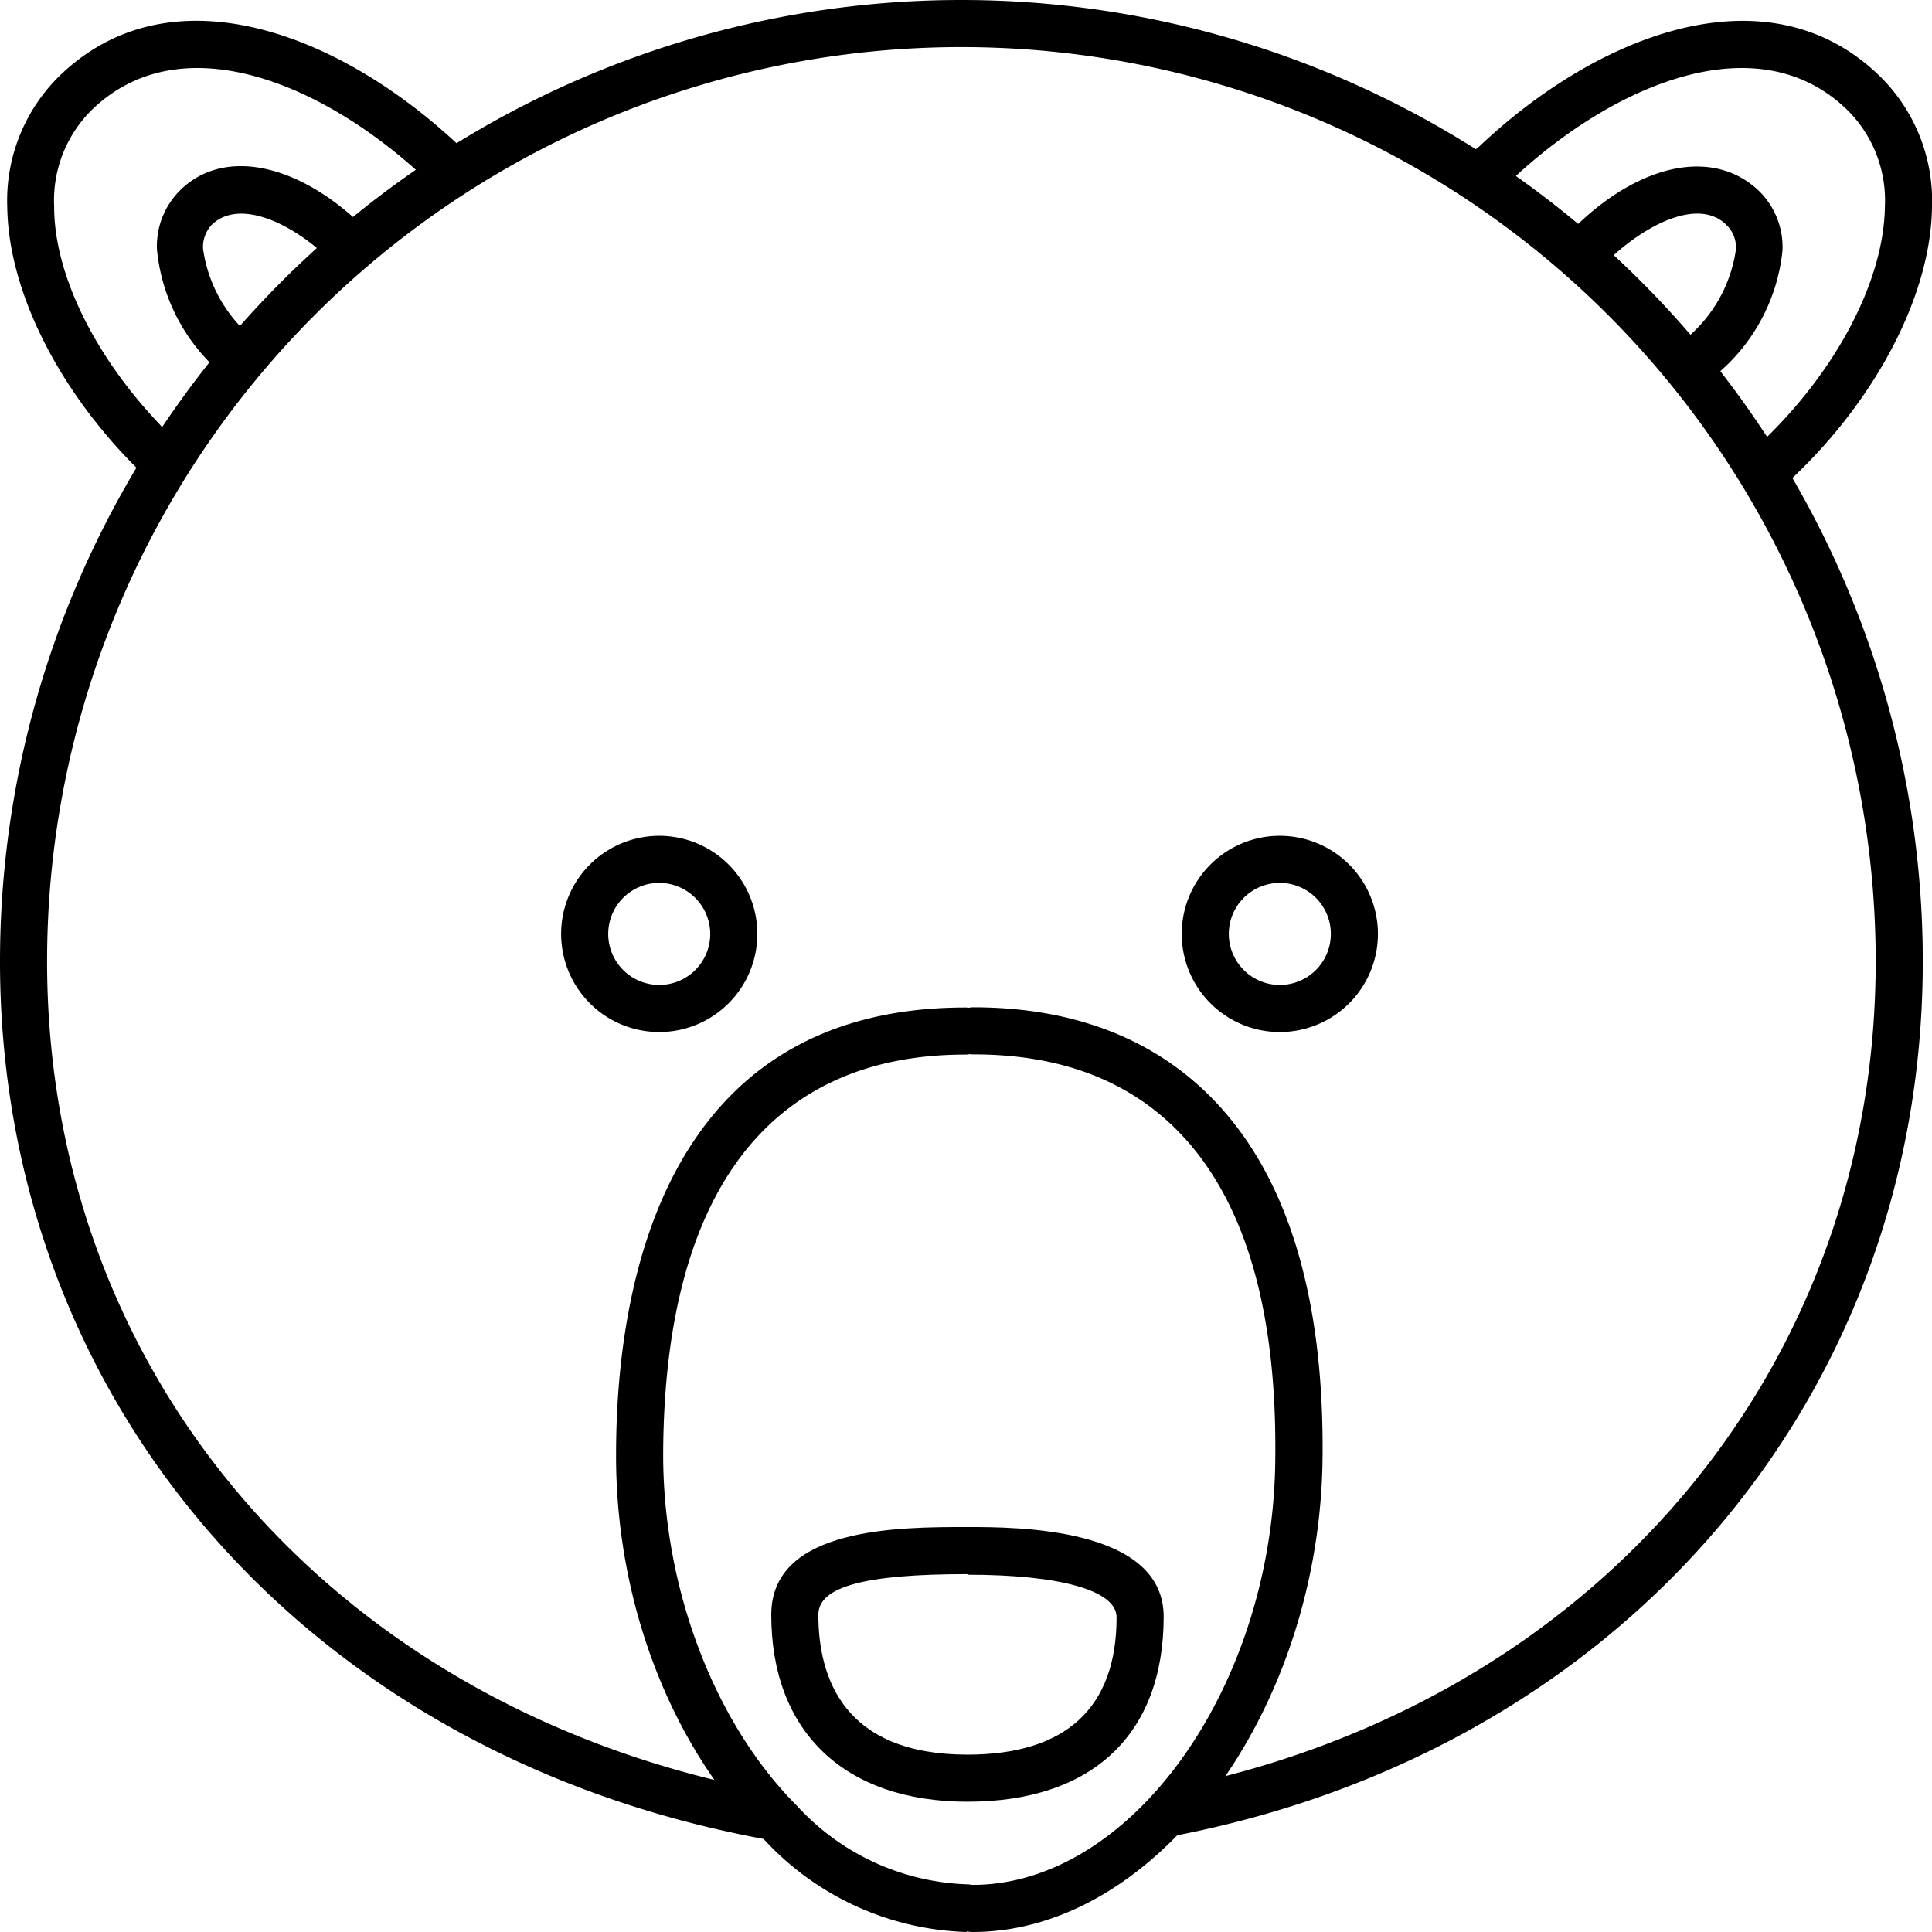
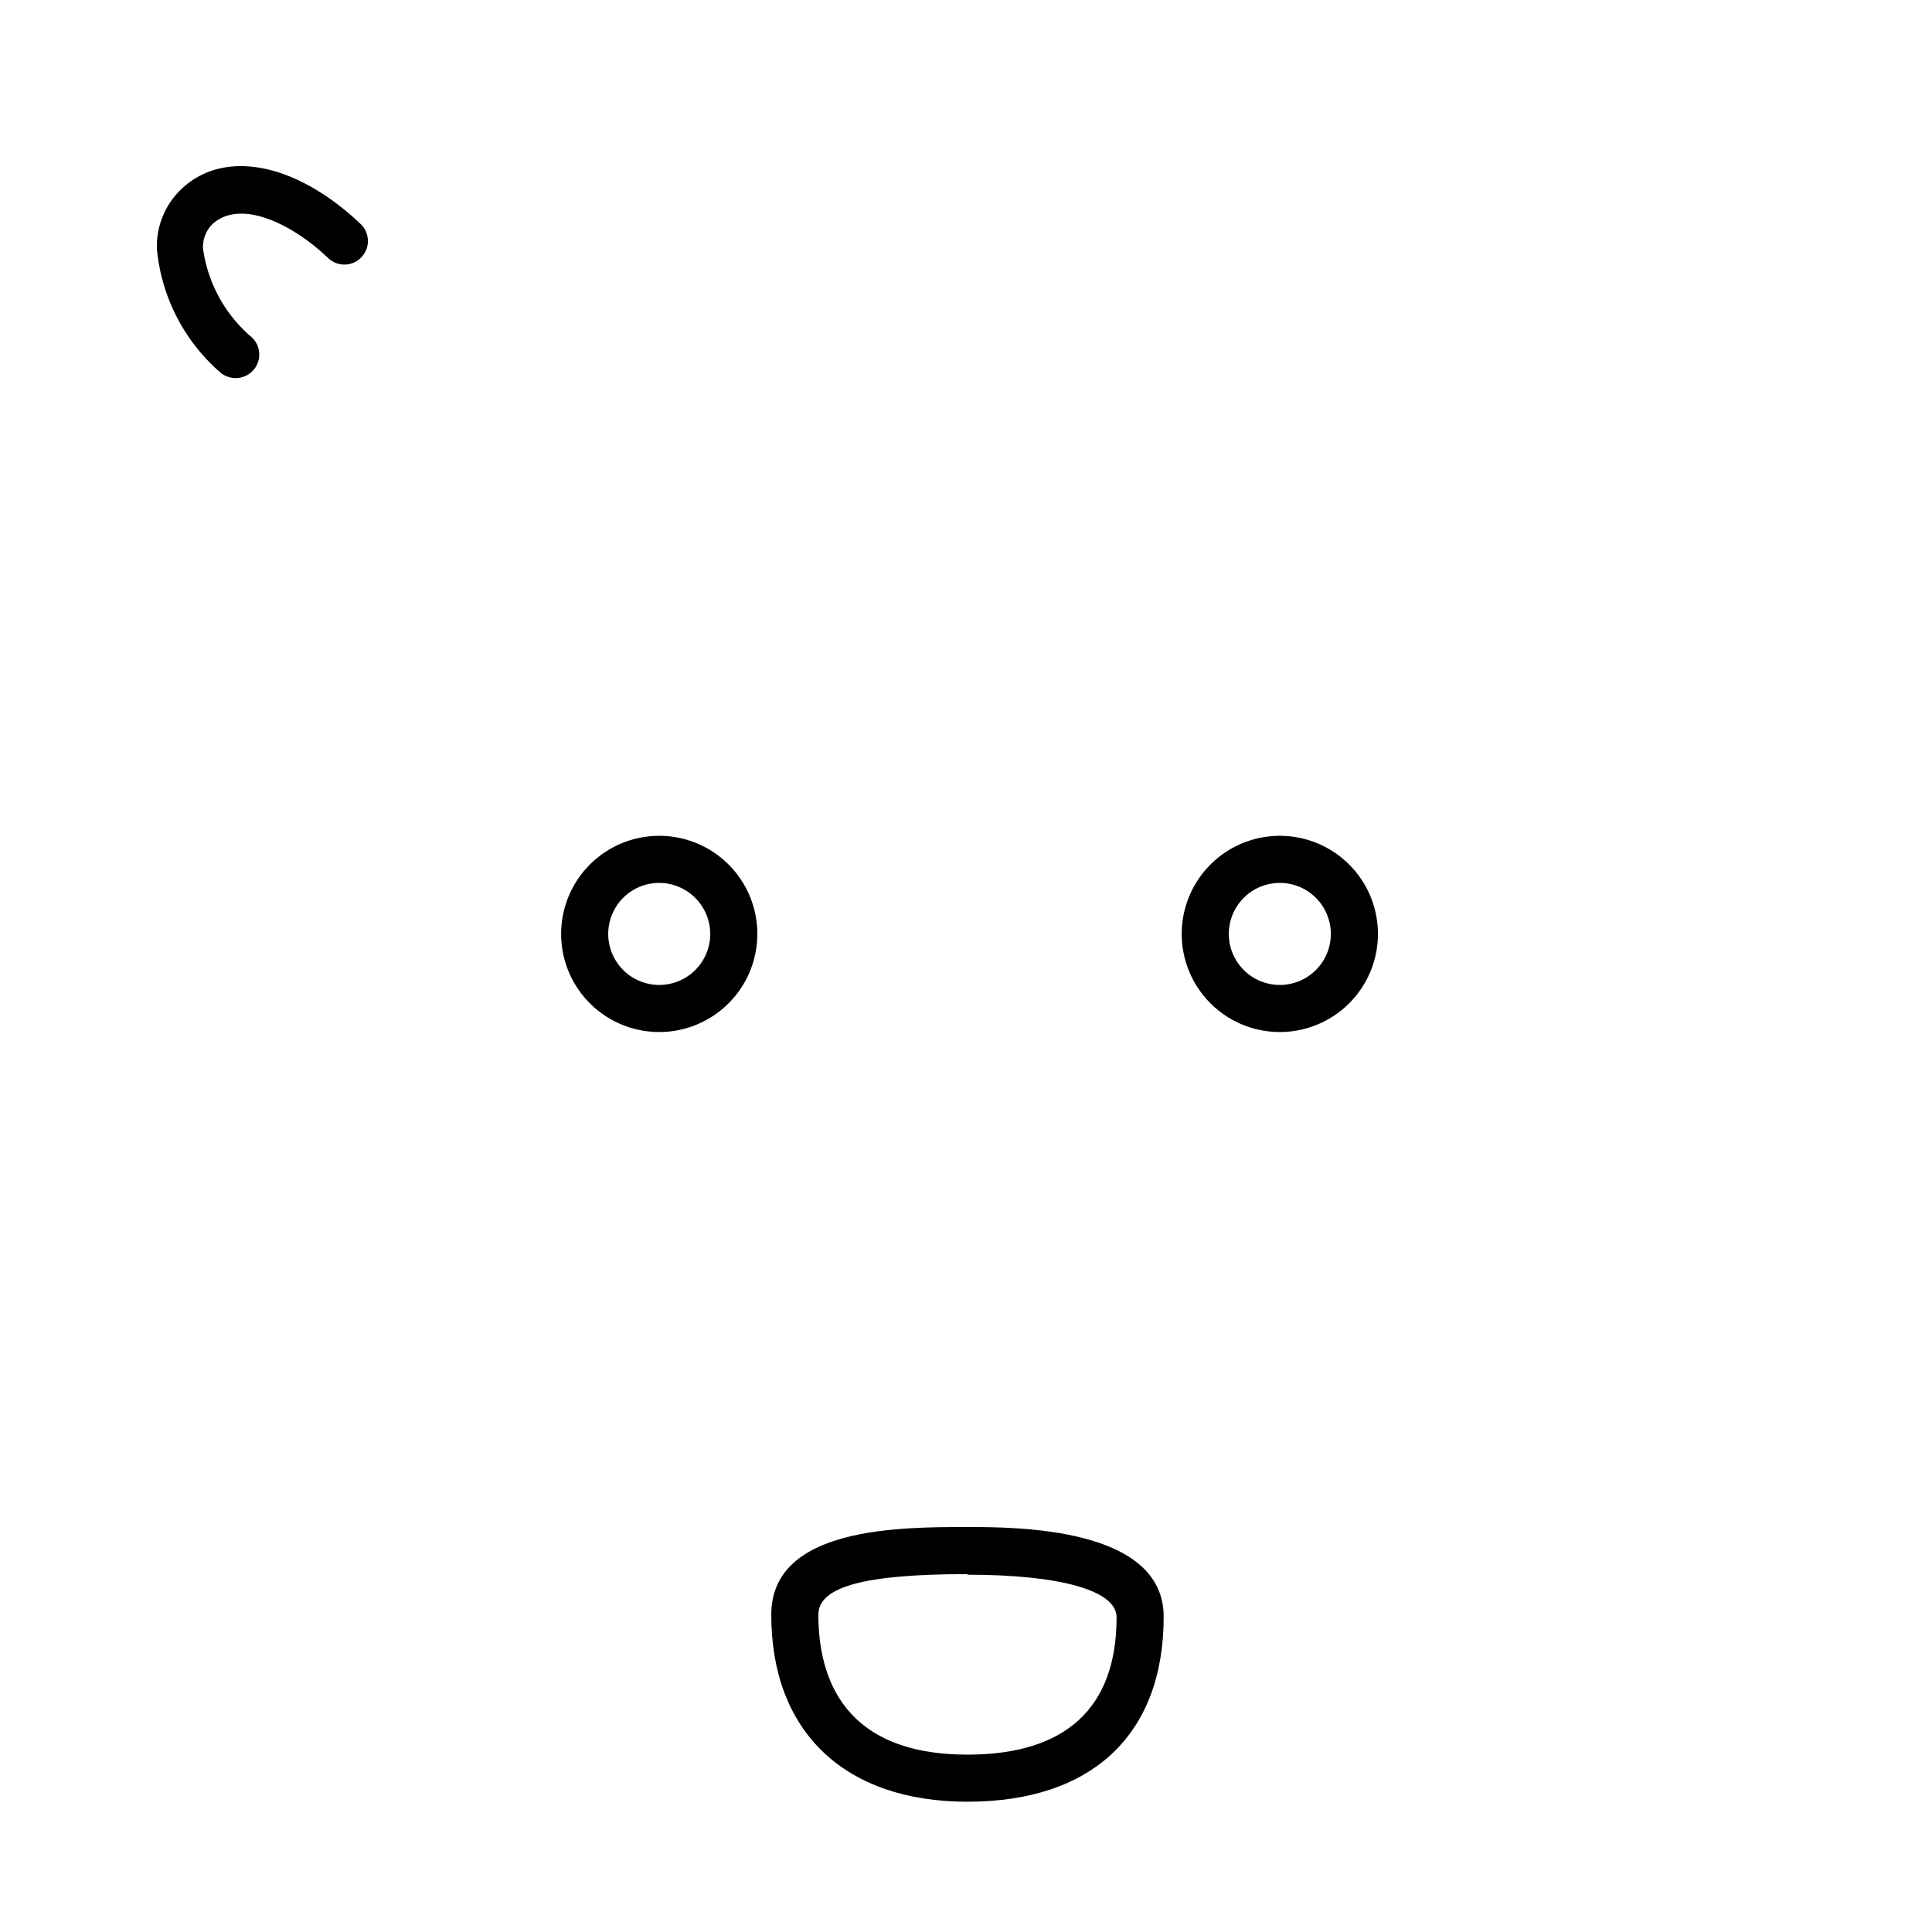
<svg xmlns="http://www.w3.org/2000/svg" viewBox="0 0 98.47 98.46">
  <defs>
    <style>.cls-1{fill:none;}.cls-2{clip-path:url(#clip-path);}</style>
    <clipPath id="clip-path" transform="translate(0 -0.53)">
-       <rect class="cls-1" y="0.12" width="98.88" height="99.84" />
-     </clipPath>
+       </clipPath>
  </defs>
  <title>Ресурс 82</title>
  <g id="Слой_2" data-name="Слой 2">
    <g id="Слой_1-2" data-name="Слой 1">
-       <path d="M39.25,94.28l-.21,0C15.69,90,0,72,0,49.53a49,49,0,1,1,98,0c0,22.08-15.19,40-37.8,44.5a1.2,1.2,0,1,1-.47-2.35C81.18,87.37,95.6,70.44,95.6,49.53a46.6,46.6,0,1,0-93.2,0c0,21.3,14.9,38.33,37.07,42.37a1.2,1.2,0,0,1-.22,2.38Zm0,0" transform="translate(0 -0.53)" />
      <path d="M33.6,53.13a5,5,0,1,1,5-5,5,5,0,0,1-5,5Zm0-7.6a2.6,2.6,0,1,0,2.6,2.6,2.61,2.61,0,0,0-2.6-2.6Zm0,0" transform="translate(0 -0.53)" />
      <g class="cls-2">
        <path d="M49.27,99a14.63,14.63,0,0,1-10.34-4.73c-4.73-4.75-7.55-12.07-7.53-19.6,0-8.51,2.37-22.79,17.8-22.79a1.2,1.2,0,0,1,0,2.4c-10,0-15.36,7.05-15.4,20.39,0,6.8,2.59,13.66,6.82,17.9a12.31,12.31,0,0,0,8.64,4,1.2,1.2,0,1,1,0,2.4Zm0,0" transform="translate(0 -0.53)" />
        <path d="M8.29,25.2a1.2,1.2,0,0,1-.82-.33C3.15,20.78.43,15.5.37,11.09A8.9,8.9,0,0,1,2.92,4.51C8.58-1.15,17.31,2.18,23.45,8A1.2,1.2,0,1,1,21.8,9.74C16.5,4.72,9.14,1.69,4.61,6.2a6.49,6.49,0,0,0-1.85,4.86c0,3.79,2.48,8.41,6.35,12.07a1.2,1.2,0,0,1-.83,2.07Zm0,0" transform="translate(0 -0.53)" />
      </g>
      <path d="M12,19.8a1.21,1.21,0,0,1-.82-.33A9.5,9.5,0,0,1,8,13.25a4,4,0,0,1,1.16-3C11.3,8.1,15,8.76,18.34,11.91a1.2,1.2,0,1,1-1.65,1.74c-1.87-1.77-4.5-3-5.89-1.67a1.64,1.64,0,0,0-.45,1.24,7.23,7.23,0,0,0,2.48,4.5A1.2,1.2,0,0,1,12,19.8Zm0,0" transform="translate(0 -0.53)" />
      <path d="M65.23,53.13a5,5,0,1,1,5-5,5,5,0,0,1-5,5Zm0-7.6a2.6,2.6,0,1,0,2.6,2.6,2.6,2.6,0,0,0-2.6-2.6Zm0,0" transform="translate(0 -0.53)" />
      <g class="cls-2">
        <path d="M49.57,99a1.2,1.2,0,1,1,0-2.4C57.73,96.6,65,86.35,65,74.66c.06-7.57-1.63-13.12-5-16.52-2.55-2.57-6-3.87-10.39-3.87a1.2,1.2,0,0,1,0-2.4c5,0,9.09,1.54,12.1,4.57,3.84,3.87,5.76,10,5.7,18.23C67.34,87.64,59,99,49.57,99Zm0,0" transform="translate(0 -0.53)" />
        <path d="M90.54,25.2a1.2,1.2,0,0,1-.82-2.07c3.87-3.66,6.3-8.29,6.35-12.07A6.49,6.49,0,0,0,94.22,6.2C89.7,1.69,82.33,4.72,77,9.74A1.2,1.2,0,1,1,75.39,8c6.14-5.82,14.87-9.15,20.53-3.48a8.9,8.9,0,0,1,2.55,6.58c-.06,4.41-2.78,9.69-7.1,13.78a1.21,1.21,0,0,1-.83.33Zm0,0" transform="translate(0 -0.53)" />
      </g>
-       <path d="M86.82,19.8A1.2,1.2,0,0,1,86,17.73a7.21,7.21,0,0,0,2.48-4.51A1.61,1.61,0,0,0,88,12c-1.38-1.38-4-.1-5.89,1.66a1.2,1.2,0,1,1-1.65-1.74c3.33-3.15,7-3.81,9.23-1.62a4,4,0,0,1,1.16,3,9.47,9.47,0,0,1-3.24,6.21,1.18,1.18,0,0,1-.82.33Zm0,0" transform="translate(0 -0.53)" />
      <path d="M49.31,92.36c-6.26,0-10-3.56-10-9.53,0-4.47,6.51-4.47,10-4.47,2.48,0,10,0,10,4.57,0,6-3.64,9.43-10,9.43Zm0-11.6c-5.25,0-7.6.64-7.6,2.07,0,3.25,1.32,7.13,7.6,7.13,5,0,7.6-2.37,7.6-7,0-1.36-2.84-2.17-7.6-2.17Zm0,0" transform="translate(0 -0.53)" />
    </g>
  </g>
</svg>